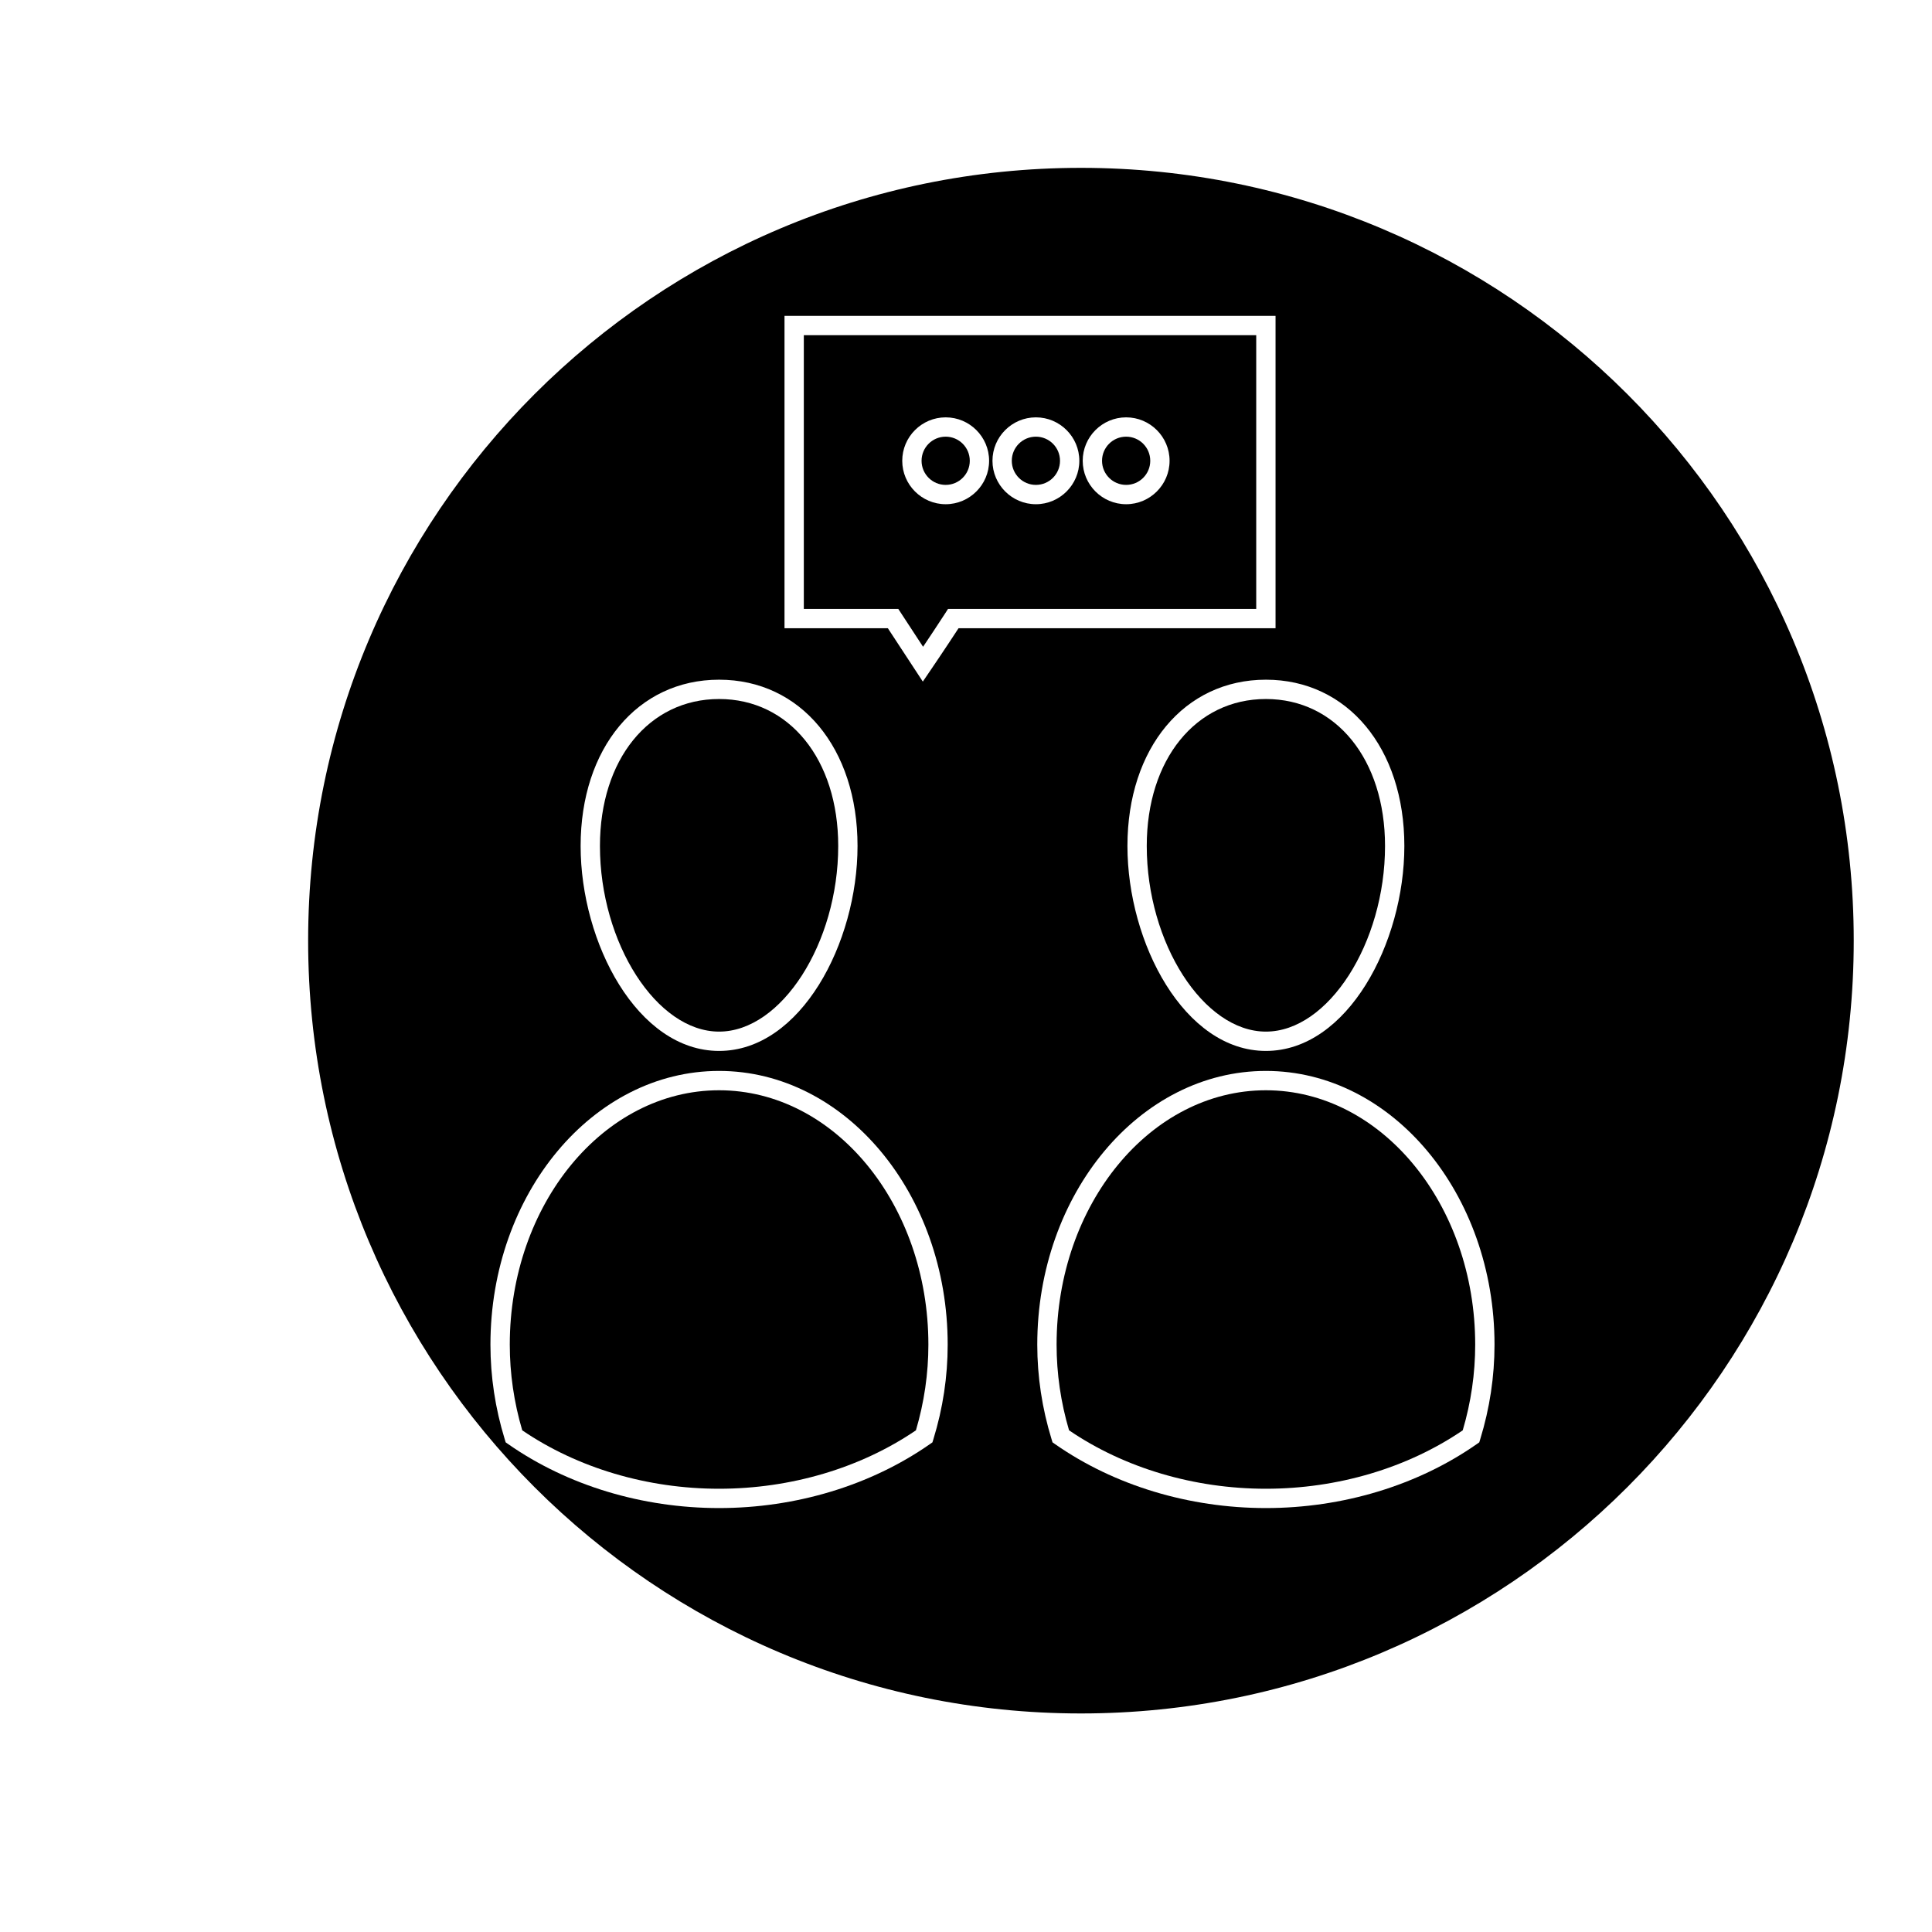
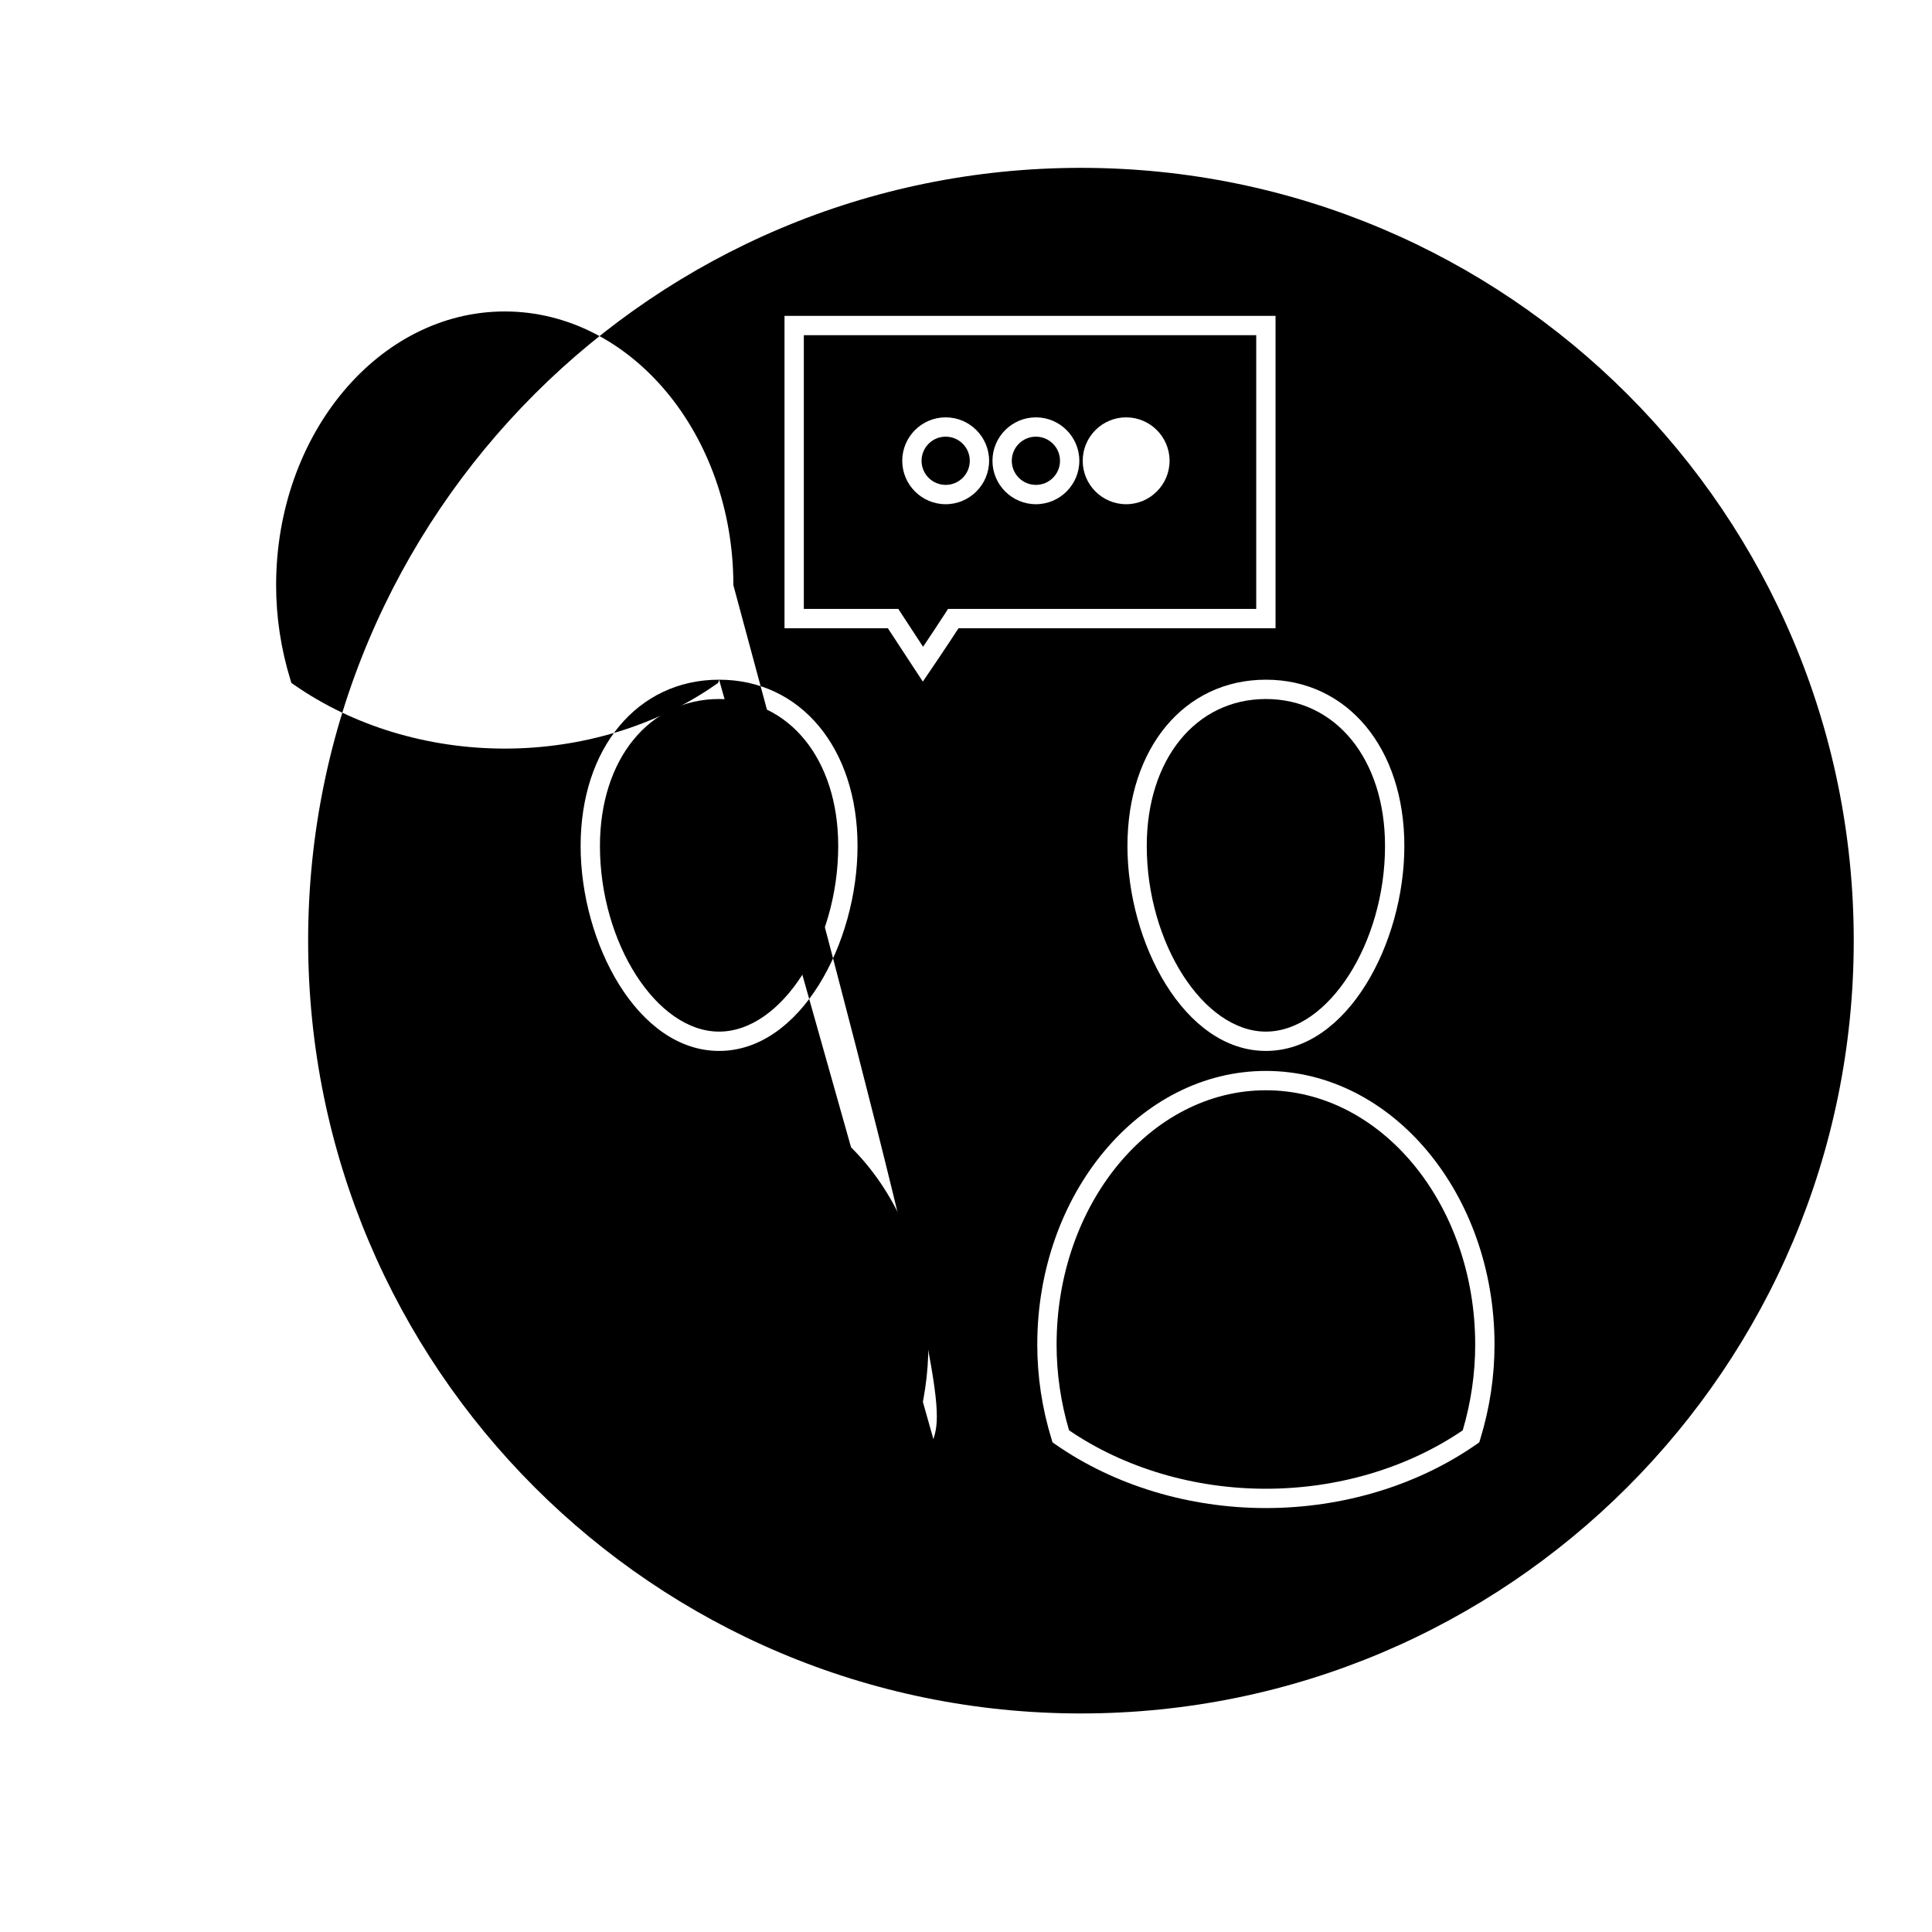
<svg xmlns="http://www.w3.org/2000/svg" version="1.1" id="Layer_1" x="0px" y="0px" width="100px" height="100px" viewBox="0 0 100 100" enable-background="new 0 0 100 100" xml:space="preserve">
  <g>
    <path d="M59.356,43.788c0,5.028,2.939,9.608,6.167,9.608s6.166-4.58,6.166-9.608c0-4.479-2.535-7.607-6.166-7.607   S59.356,39.309,59.356,43.788z" />
    <circle cx="48.948" cy="23.85" r="1.248" />
    <path d="M41.606,31.517h4.889l1.283,1.96c0.309-0.46,0.743-1.11,1.145-1.731l0.147-0.229h15.952V17.35H41.606V31.517z    M58.289,21.602c1.239,0,2.248,1.009,2.248,2.248s-1.009,2.248-2.248,2.248s-2.248-1.009-2.248-2.248S57.05,21.602,58.289,21.602z    M53.618,21.602c1.239,0,2.248,1.009,2.248,2.248s-1.009,2.248-2.248,2.248s-2.248-1.009-2.248-2.248S52.379,21.602,53.618,21.602z    M48.948,21.602c1.239,0,2.248,1.009,2.248,2.248s-1.009,2.248-2.248,2.248S46.7,25.089,46.7,23.85S47.709,21.602,48.948,21.602z" />
-     <path d="M55.949,8.688c-22.092,0-40,17.909-40,40c0,22.092,17.908,40,40,40s40-17.908,40-40   C95.949,26.597,78.041,8.688,55.949,8.688z M72.689,43.788c0,5.018-2.943,10.608-7.166,10.608c-4.224,0-7.167-5.591-7.167-10.608   c0-5.068,2.947-8.607,7.167-8.607S72.689,38.72,72.689,43.788z M37.22,35.181c4.22,0,7.166,3.539,7.166,8.607   c0,5.018-2.943,10.608-7.166,10.608c-4.224,0-7.167-5.591-7.167-10.608C30.053,38.72,33,35.181,37.22,35.181z M48.313,74.491   l-0.05,0.165l-0.142,0.099c-3.053,2.129-6.925,3.302-10.903,3.302c-3.978,0-7.85-1.173-10.902-3.302l-0.142-0.099l-0.05-0.165   c-0.49-1.595-0.739-3.241-0.739-4.893c0-7.812,5.309-14.167,11.833-14.167c6.525,0,11.834,6.355,11.834,14.167   C49.053,71.25,48.804,72.896,48.313,74.491z M48.186,34.66l-0.421,0.619l-1.811-2.763h-5.348V16.35h25.416v16.167H49.614   C48.919,33.584,48.186,34.66,48.186,34.66z M76.617,74.491l-0.05,0.165l-0.142,0.099c-3.053,2.129-6.925,3.302-10.903,3.302   c-3.978,0-7.85-1.173-10.902-3.302l-0.142-0.099l-0.05-0.165c-0.49-1.595-0.739-3.241-0.739-4.893   c0-7.812,5.309-14.167,11.833-14.167c6.525,0,11.834,6.355,11.834,14.167C77.356,71.25,77.107,72.896,76.617,74.491z" />
+     <path d="M55.949,8.688c-22.092,0-40,17.909-40,40c0,22.092,17.908,40,40,40s40-17.908,40-40   C95.949,26.597,78.041,8.688,55.949,8.688z M72.689,43.788c0,5.018-2.943,10.608-7.166,10.608c-4.224,0-7.167-5.591-7.167-10.608   c0-5.068,2.947-8.607,7.167-8.607S72.689,38.72,72.689,43.788z M37.22,35.181c4.22,0,7.166,3.539,7.166,8.607   c0,5.018-2.943,10.608-7.166,10.608c-4.224,0-7.167-5.591-7.167-10.608C30.053,38.72,33,35.181,37.22,35.181z l-0.05,0.165l-0.142,0.099c-3.053,2.129-6.925,3.302-10.903,3.302c-3.978,0-7.85-1.173-10.902-3.302l-0.142-0.099l-0.05-0.165   c-0.49-1.595-0.739-3.241-0.739-4.893c0-7.812,5.309-14.167,11.833-14.167c6.525,0,11.834,6.355,11.834,14.167   C49.053,71.25,48.804,72.896,48.313,74.491z M48.186,34.66l-0.421,0.619l-1.811-2.763h-5.348V16.35h25.416v16.167H49.614   C48.919,33.584,48.186,34.66,48.186,34.66z M76.617,74.491l-0.05,0.165l-0.142,0.099c-3.053,2.129-6.925,3.302-10.903,3.302   c-3.978,0-7.85-1.173-10.902-3.302l-0.142-0.099l-0.05-0.165c-0.49-1.595-0.739-3.241-0.739-4.893   c0-7.812,5.309-14.167,11.833-14.167c6.525,0,11.834,6.355,11.834,14.167C77.356,71.25,77.107,72.896,76.617,74.491z" />
    <circle cx="53.618" cy="23.85" r="1.248" />
    <path d="M65.522,56.432c-5.974,0-10.833,5.906-10.833,13.167c0,1.495,0.217,2.986,0.645,4.434   c2.864,1.951,6.475,3.024,10.188,3.024s7.325-1.073,10.189-3.024c0.428-1.447,0.645-2.938,0.645-4.434   C76.356,62.338,71.496,56.432,65.522,56.432z" />
    <path d="M37.219,56.432c-5.974,0-10.833,5.906-10.833,13.167c0,1.495,0.217,2.986,0.645,4.434   c2.864,1.951,6.475,3.024,10.188,3.024s7.325-1.073,10.189-3.024c0.428-1.447,0.645-2.938,0.645-4.434   C48.053,62.338,43.192,56.432,37.219,56.432z" />
-     <circle cx="58.289" cy="23.85" r="1.248" />
    <path d="M37.22,53.396c3.228,0,6.166-4.58,6.166-9.608c0-4.479-2.535-7.607-6.166-7.607s-6.167,3.128-6.167,7.607   C31.053,48.816,33.992,53.396,37.22,53.396z" />
  </g>
</svg>